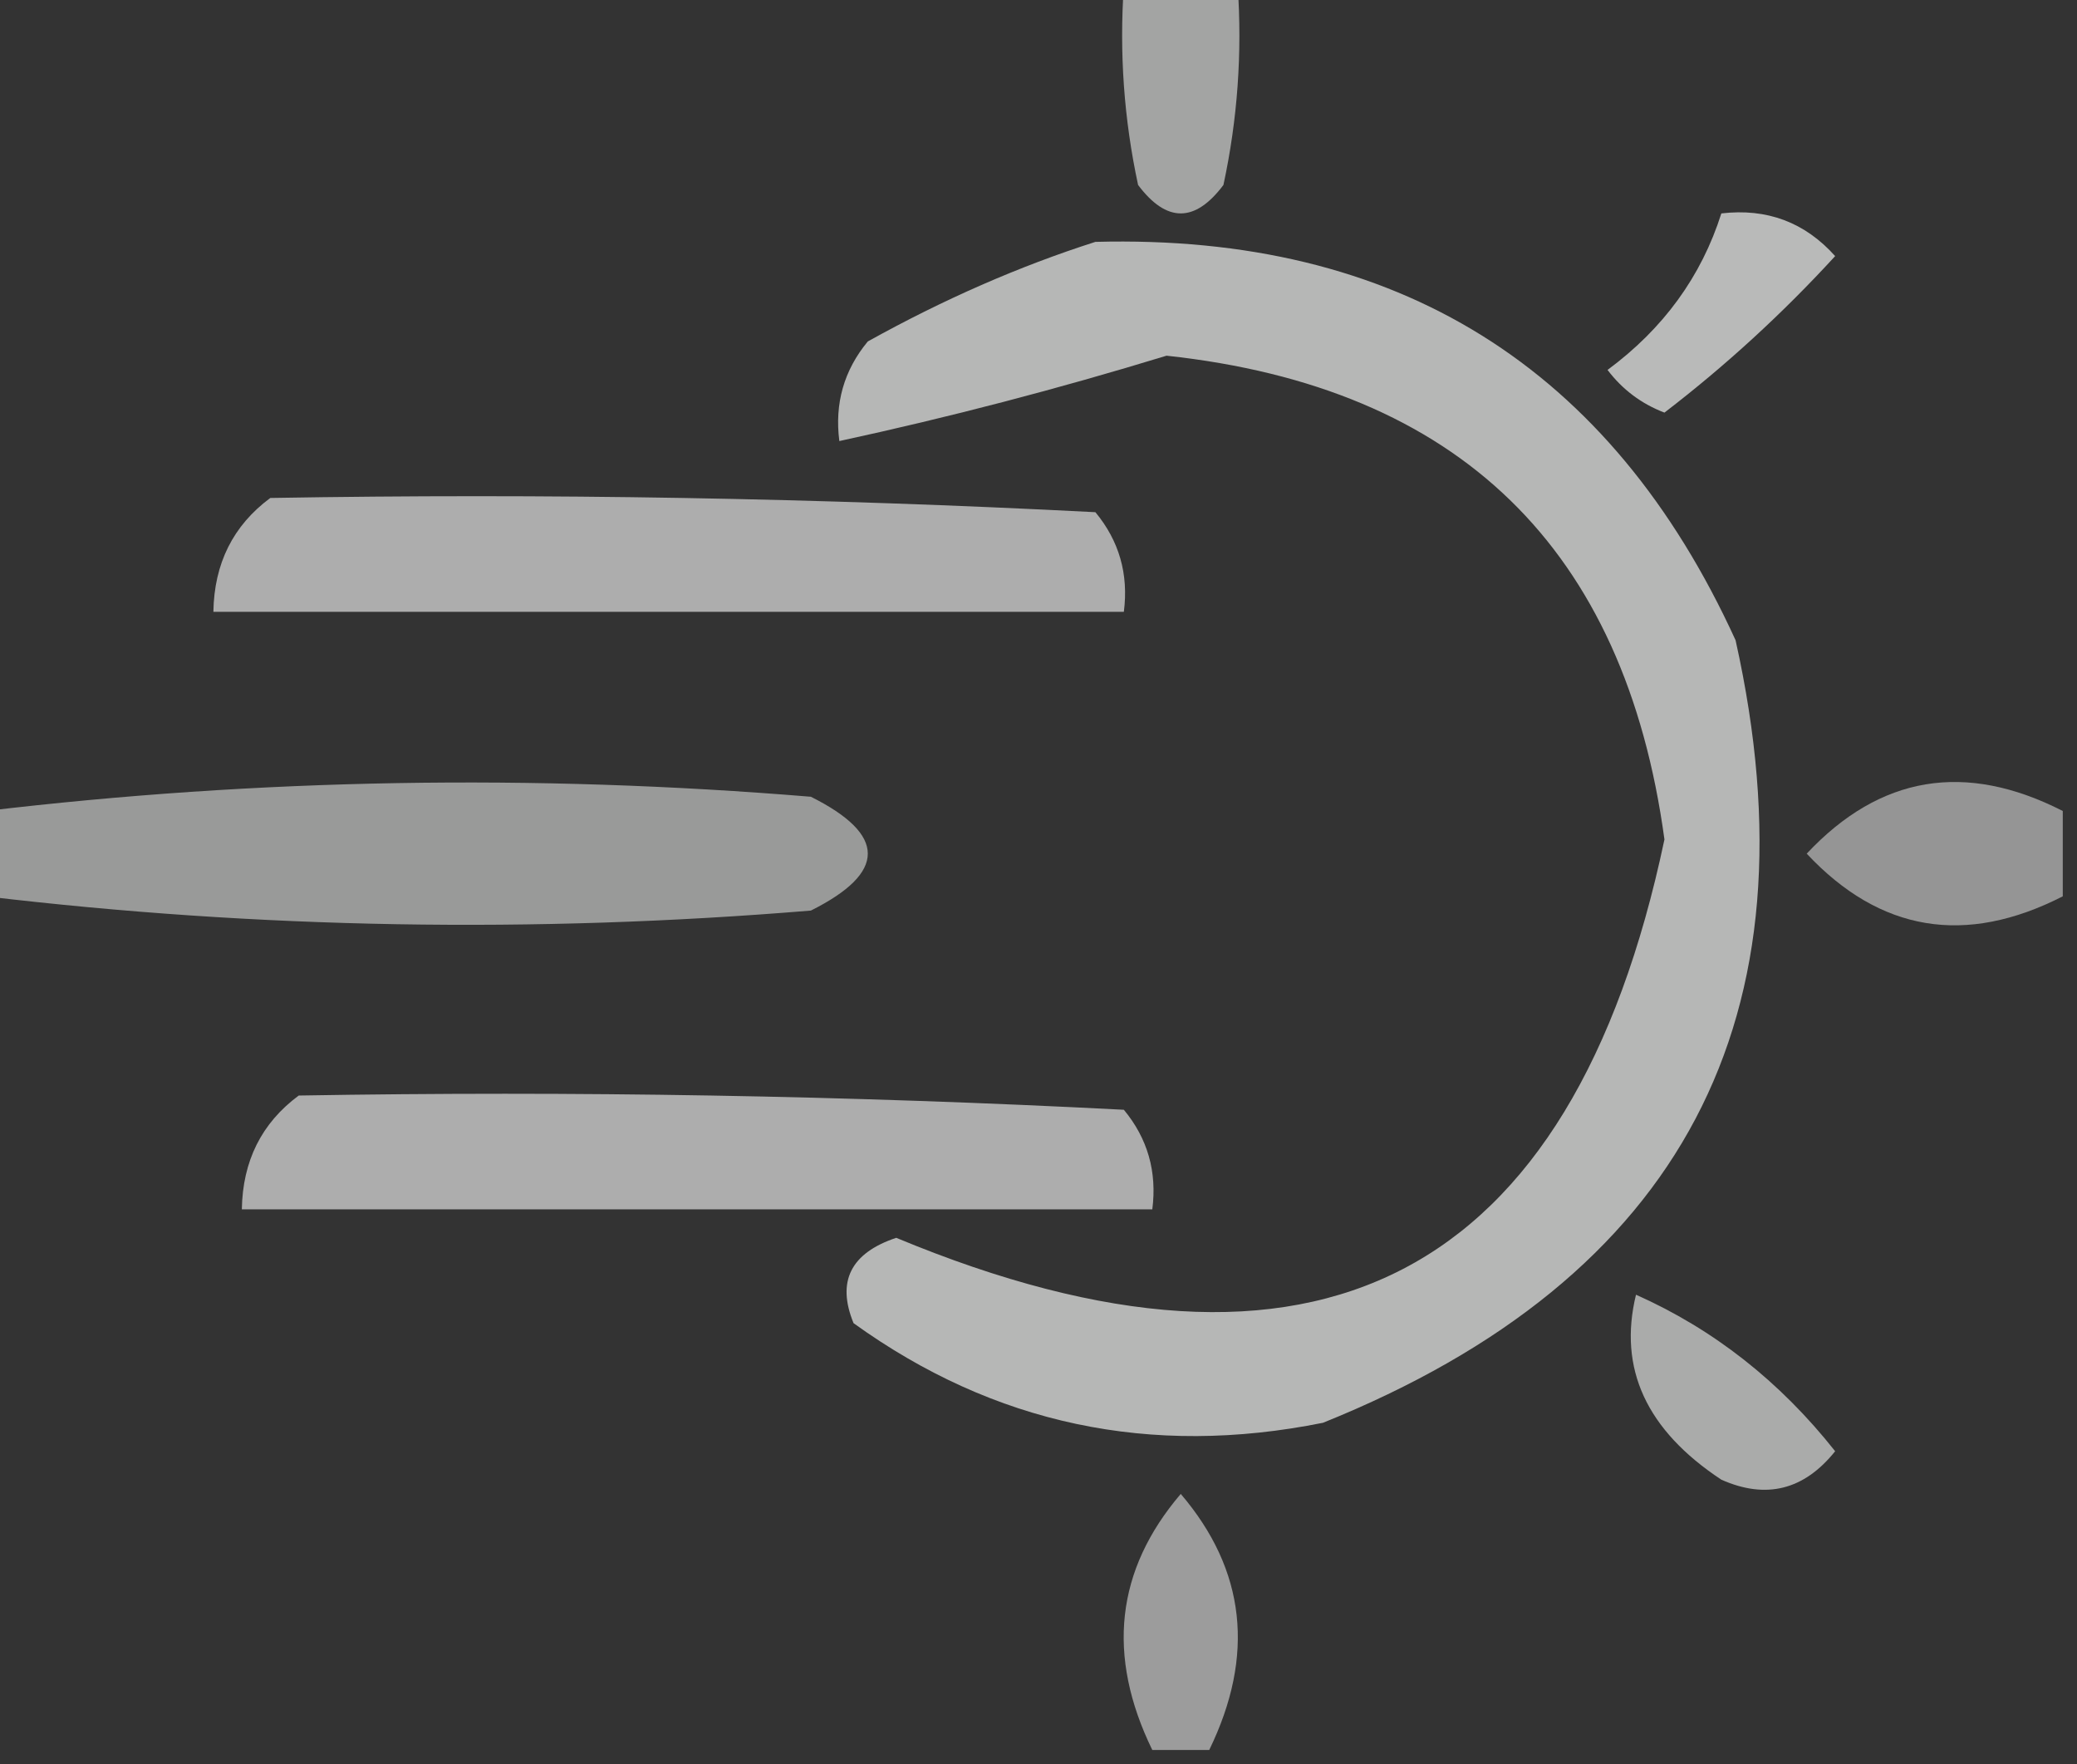
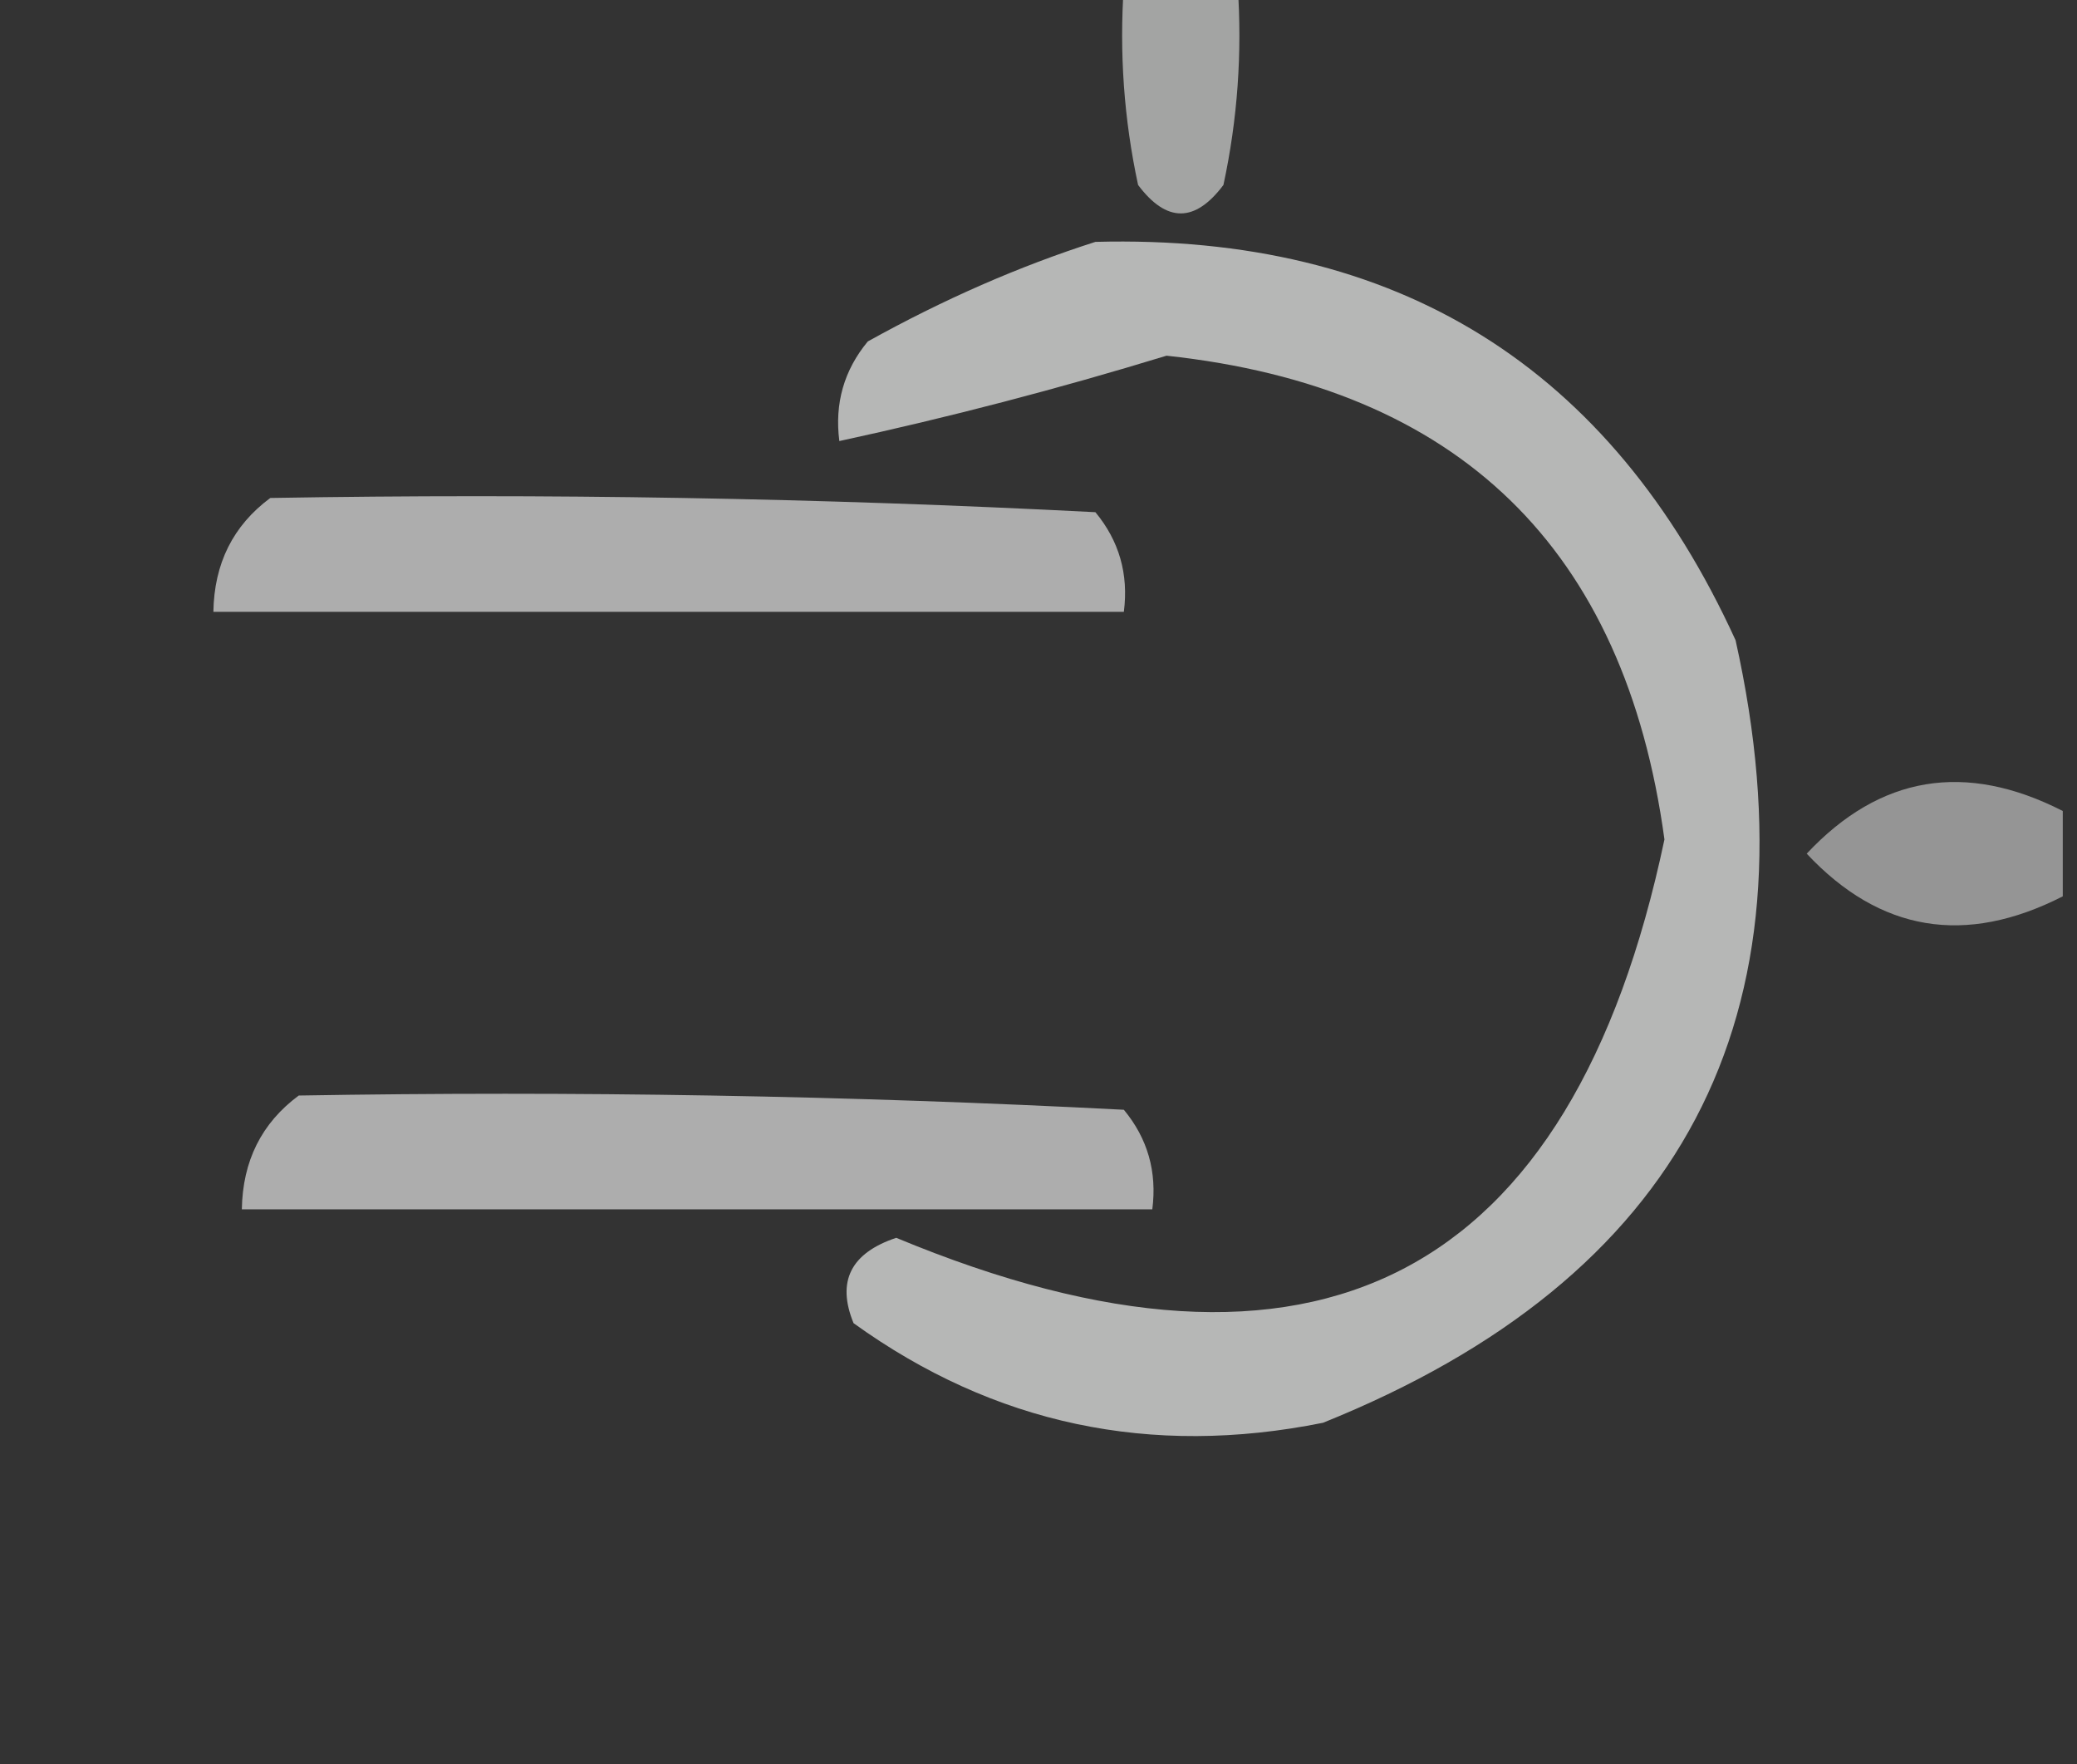
<svg xmlns="http://www.w3.org/2000/svg" version="1.1" width="73px" height="62px" style="shape-rendering:geometricPrecision; text-rendering:geometricPrecision; image-rendering:optimizeQuality; fill-rule:evenodd; clip-rule:evenodd">
  <rect width="100%" height="100%" fill="#333333" stroke="none" />
  <g>
    <path style="opacity:0.551" fill="#fefffe" d="M 39.5,-0.5 C 40.833,-0.5 42.167,-0.5 43.5,-0.5C 43.663,1.857 43.497,4.19 43,6.5C 42,7.833 41,7.833 40,6.5C 39.503,4.19 39.337,1.857 39.5,-0.5 Z" />
  </g>
  <g>
-     <path style="opacity:0.661" fill="#fefffe" d="M 60.5,7.5 C 62.103,7.312 63.437,7.812 64.5,9C 62.65,11.018 60.65,12.851 58.5,14.5C 57.692,14.192 57.025,13.692 56.5,13C 58.464,11.549 59.797,9.716 60.5,7.5 Z" />
-   </g>
+     </g>
  <g>
    <path style="opacity:0.645" fill="#fefffe" d="M 38.5,8.5 C 49.108,8.219 56.608,12.885 61,22.5C 63.957,35.753 59.123,44.919 46.5,50C 40.434,51.22 34.934,50.053 30,46.5C 29.399,45.035 29.899,44.035 31.5,43.5C 46.238,49.632 55.238,44.965 58.5,29.5C 57.105,19.272 51.272,13.606 41,12.5C 37.177,13.669 33.344,14.669 29.5,15.5C 29.33,14.178 29.663,13.011 30.5,12C 33.158,10.522 35.825,9.355 38.5,8.5 Z" />
  </g>
  <g>
    <path style="opacity:0.601" fill="#fefffe" d="M 9.5,17.5 C 19.172,17.334 28.839,17.5 38.5,18C 39.337,19.011 39.67,20.178 39.5,21.5C 28.833,21.5 18.167,21.5 7.5,21.5C 7.527,19.801 8.194,18.467 9.5,17.5 Z" />
  </g>
  <g>
-     <path style="opacity:0.504" fill="#fefffe" d="M -0.5,31.5 C -0.5,30.5 -0.5,29.5 -0.5,28.5C 9.089,27.361 18.756,27.194 28.5,28C 31.167,29.333 31.167,30.667 28.5,32C 18.756,32.806 9.089,32.639 -0.5,31.5 Z" />
-   </g>
+     </g>
  <g>
    <path style="opacity:0.479" fill="#fefffe" d="M 72.5,28.5 C 72.5,29.5 72.5,30.5 72.5,31.5C 69.074,33.247 66.074,32.747 63.5,30C 66.074,27.253 69.074,26.753 72.5,28.5 Z" />
  </g>
  <g>
    <path style="opacity:0.601" fill="#fefffe" d="M 10.5,38.5 C 20.172,38.334 29.839,38.5 39.5,39C 40.337,40.011 40.67,41.178 40.5,42.5C 29.833,42.5 19.167,42.5 8.5,42.5C 8.527,40.801 9.194,39.467 10.5,38.5 Z" />
  </g>
  <g>
-     <path style="opacity:0.588" fill="#fefffe" d="M 57.5,45.5 C 60.225,46.713 62.559,48.546 64.5,51C 63.407,52.365 62.074,52.699 60.5,52C 57.868,50.262 56.868,48.095 57.5,45.5 Z" />
-   </g>
+     </g>
  <g>
-     <path style="opacity:0.515" fill="#fefffe" d="M 42.5,61.5 C 41.833,61.5 41.167,61.5 40.5,61.5C 38.882,58.178 39.215,55.178 41.5,52.5C 43.785,55.178 44.118,58.178 42.5,61.5 Z" />
-   </g>
+     </g>
</svg>